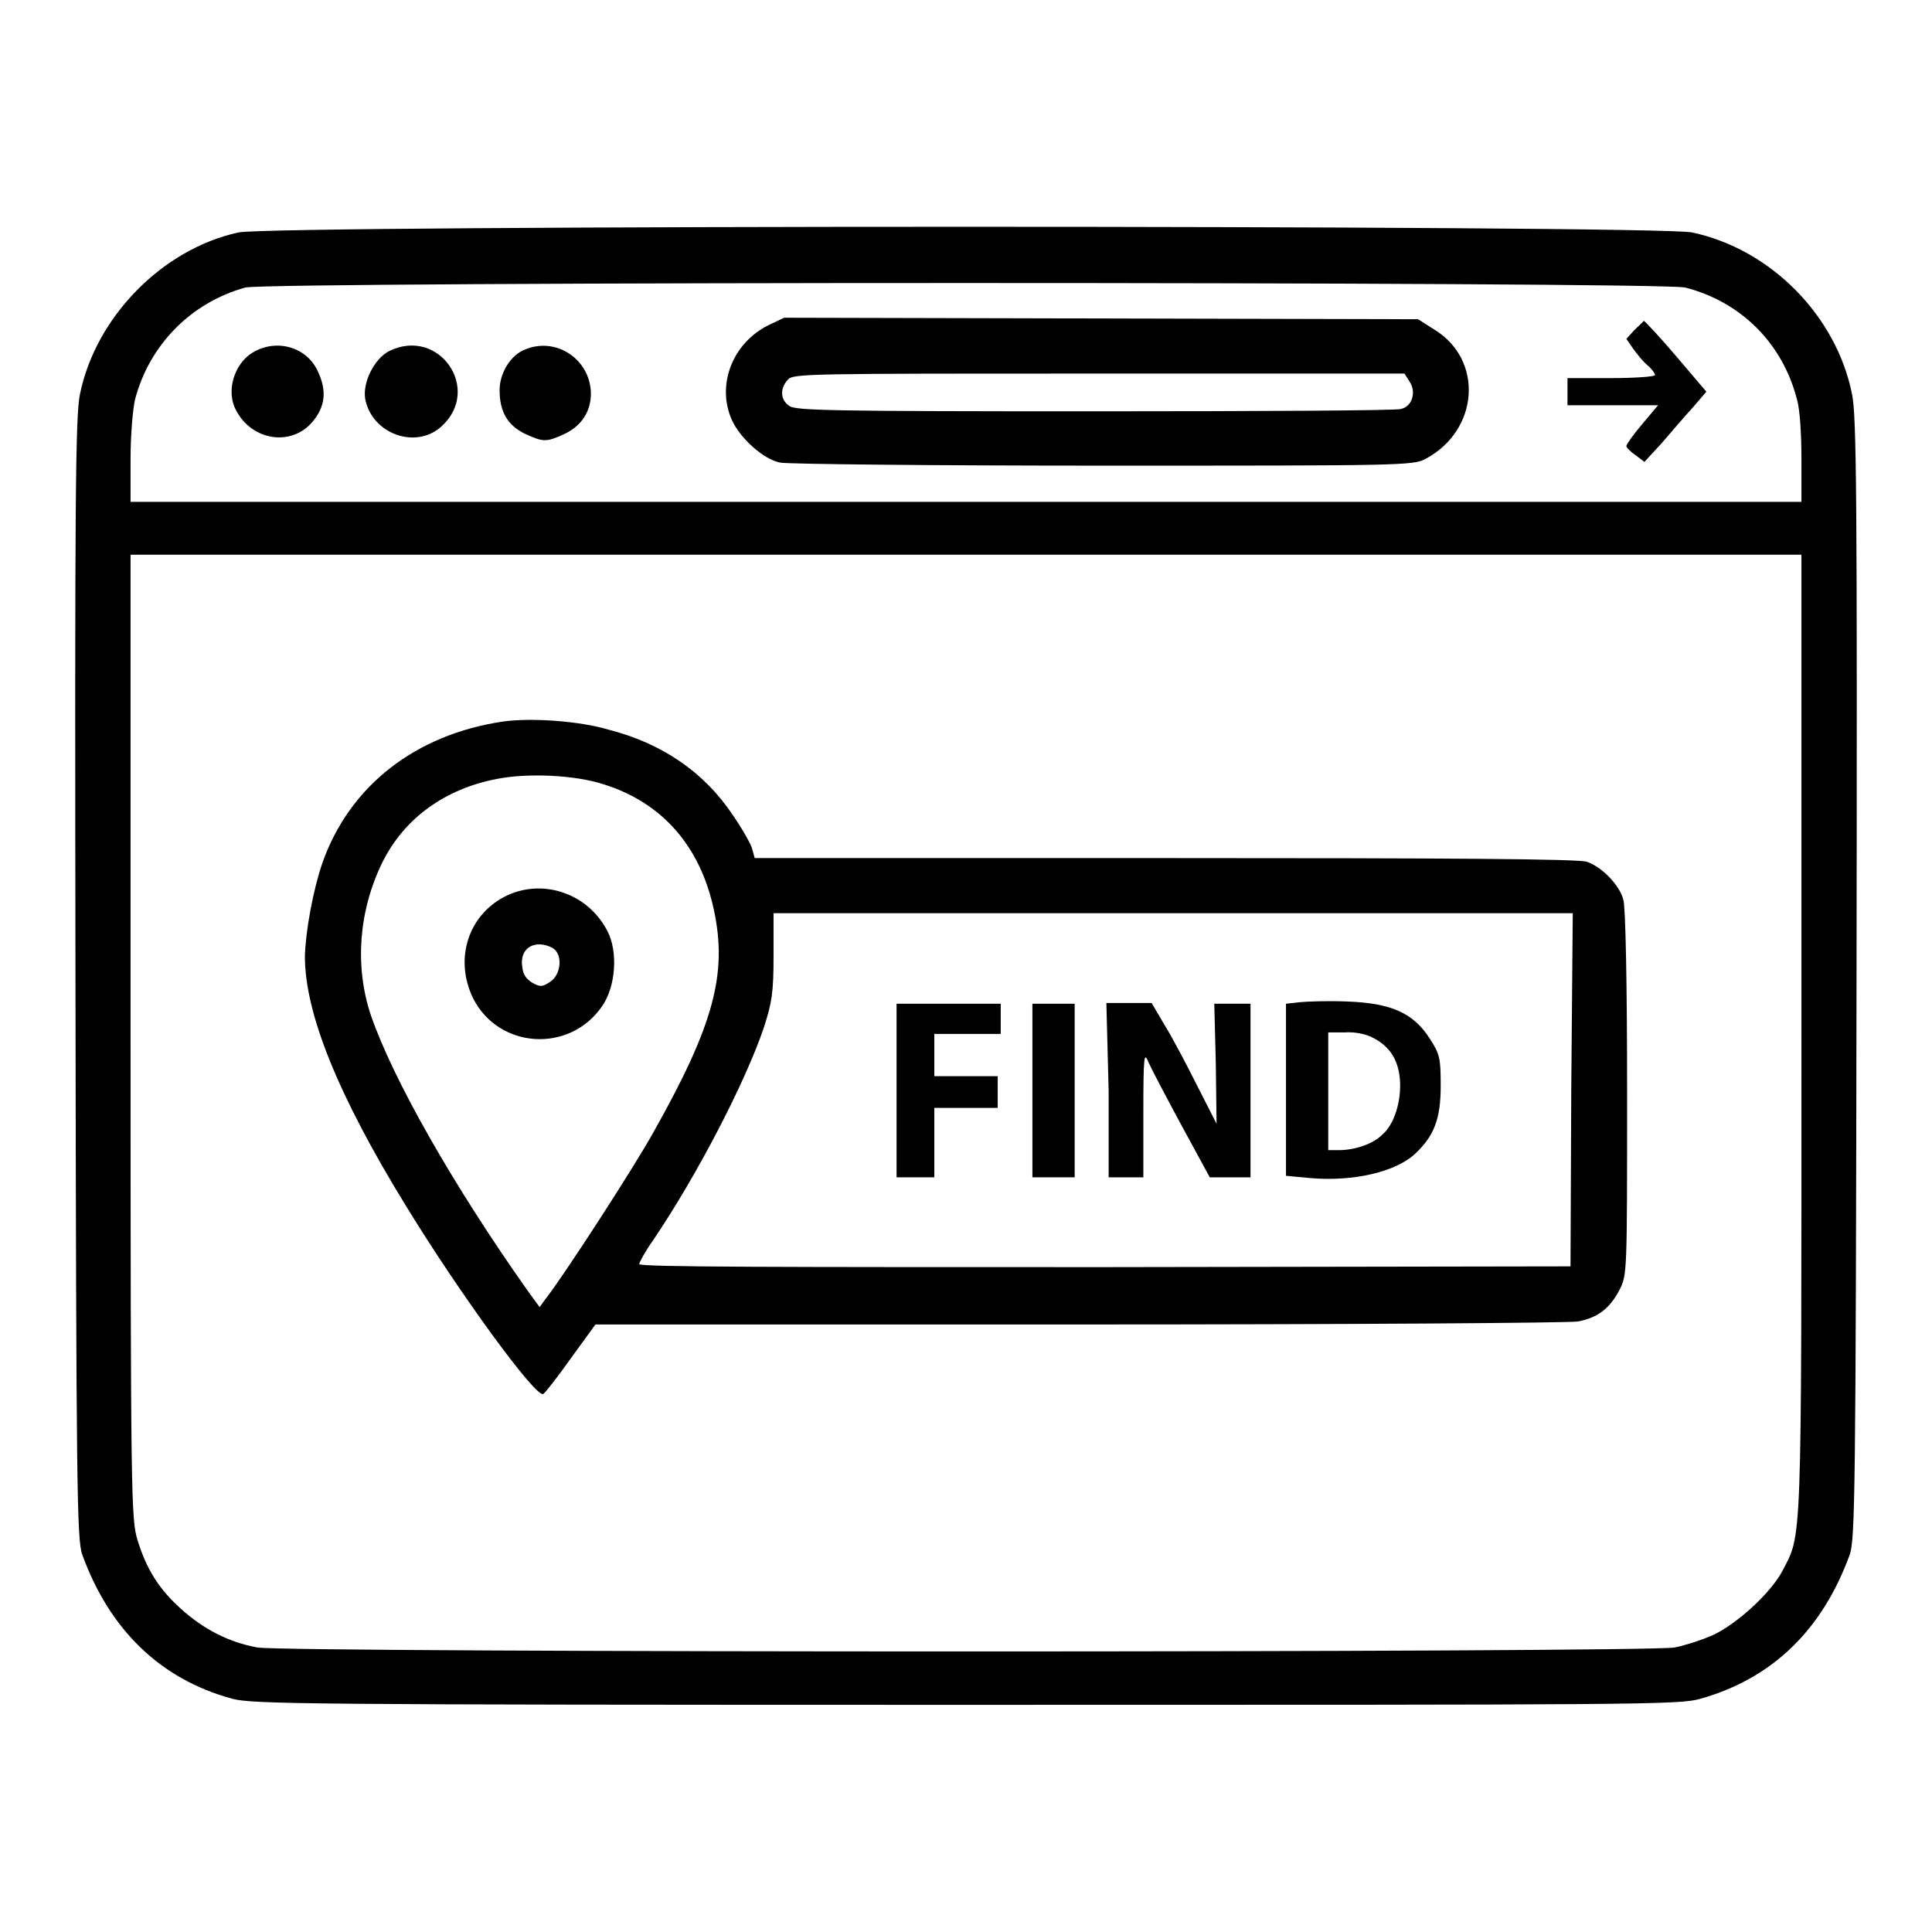
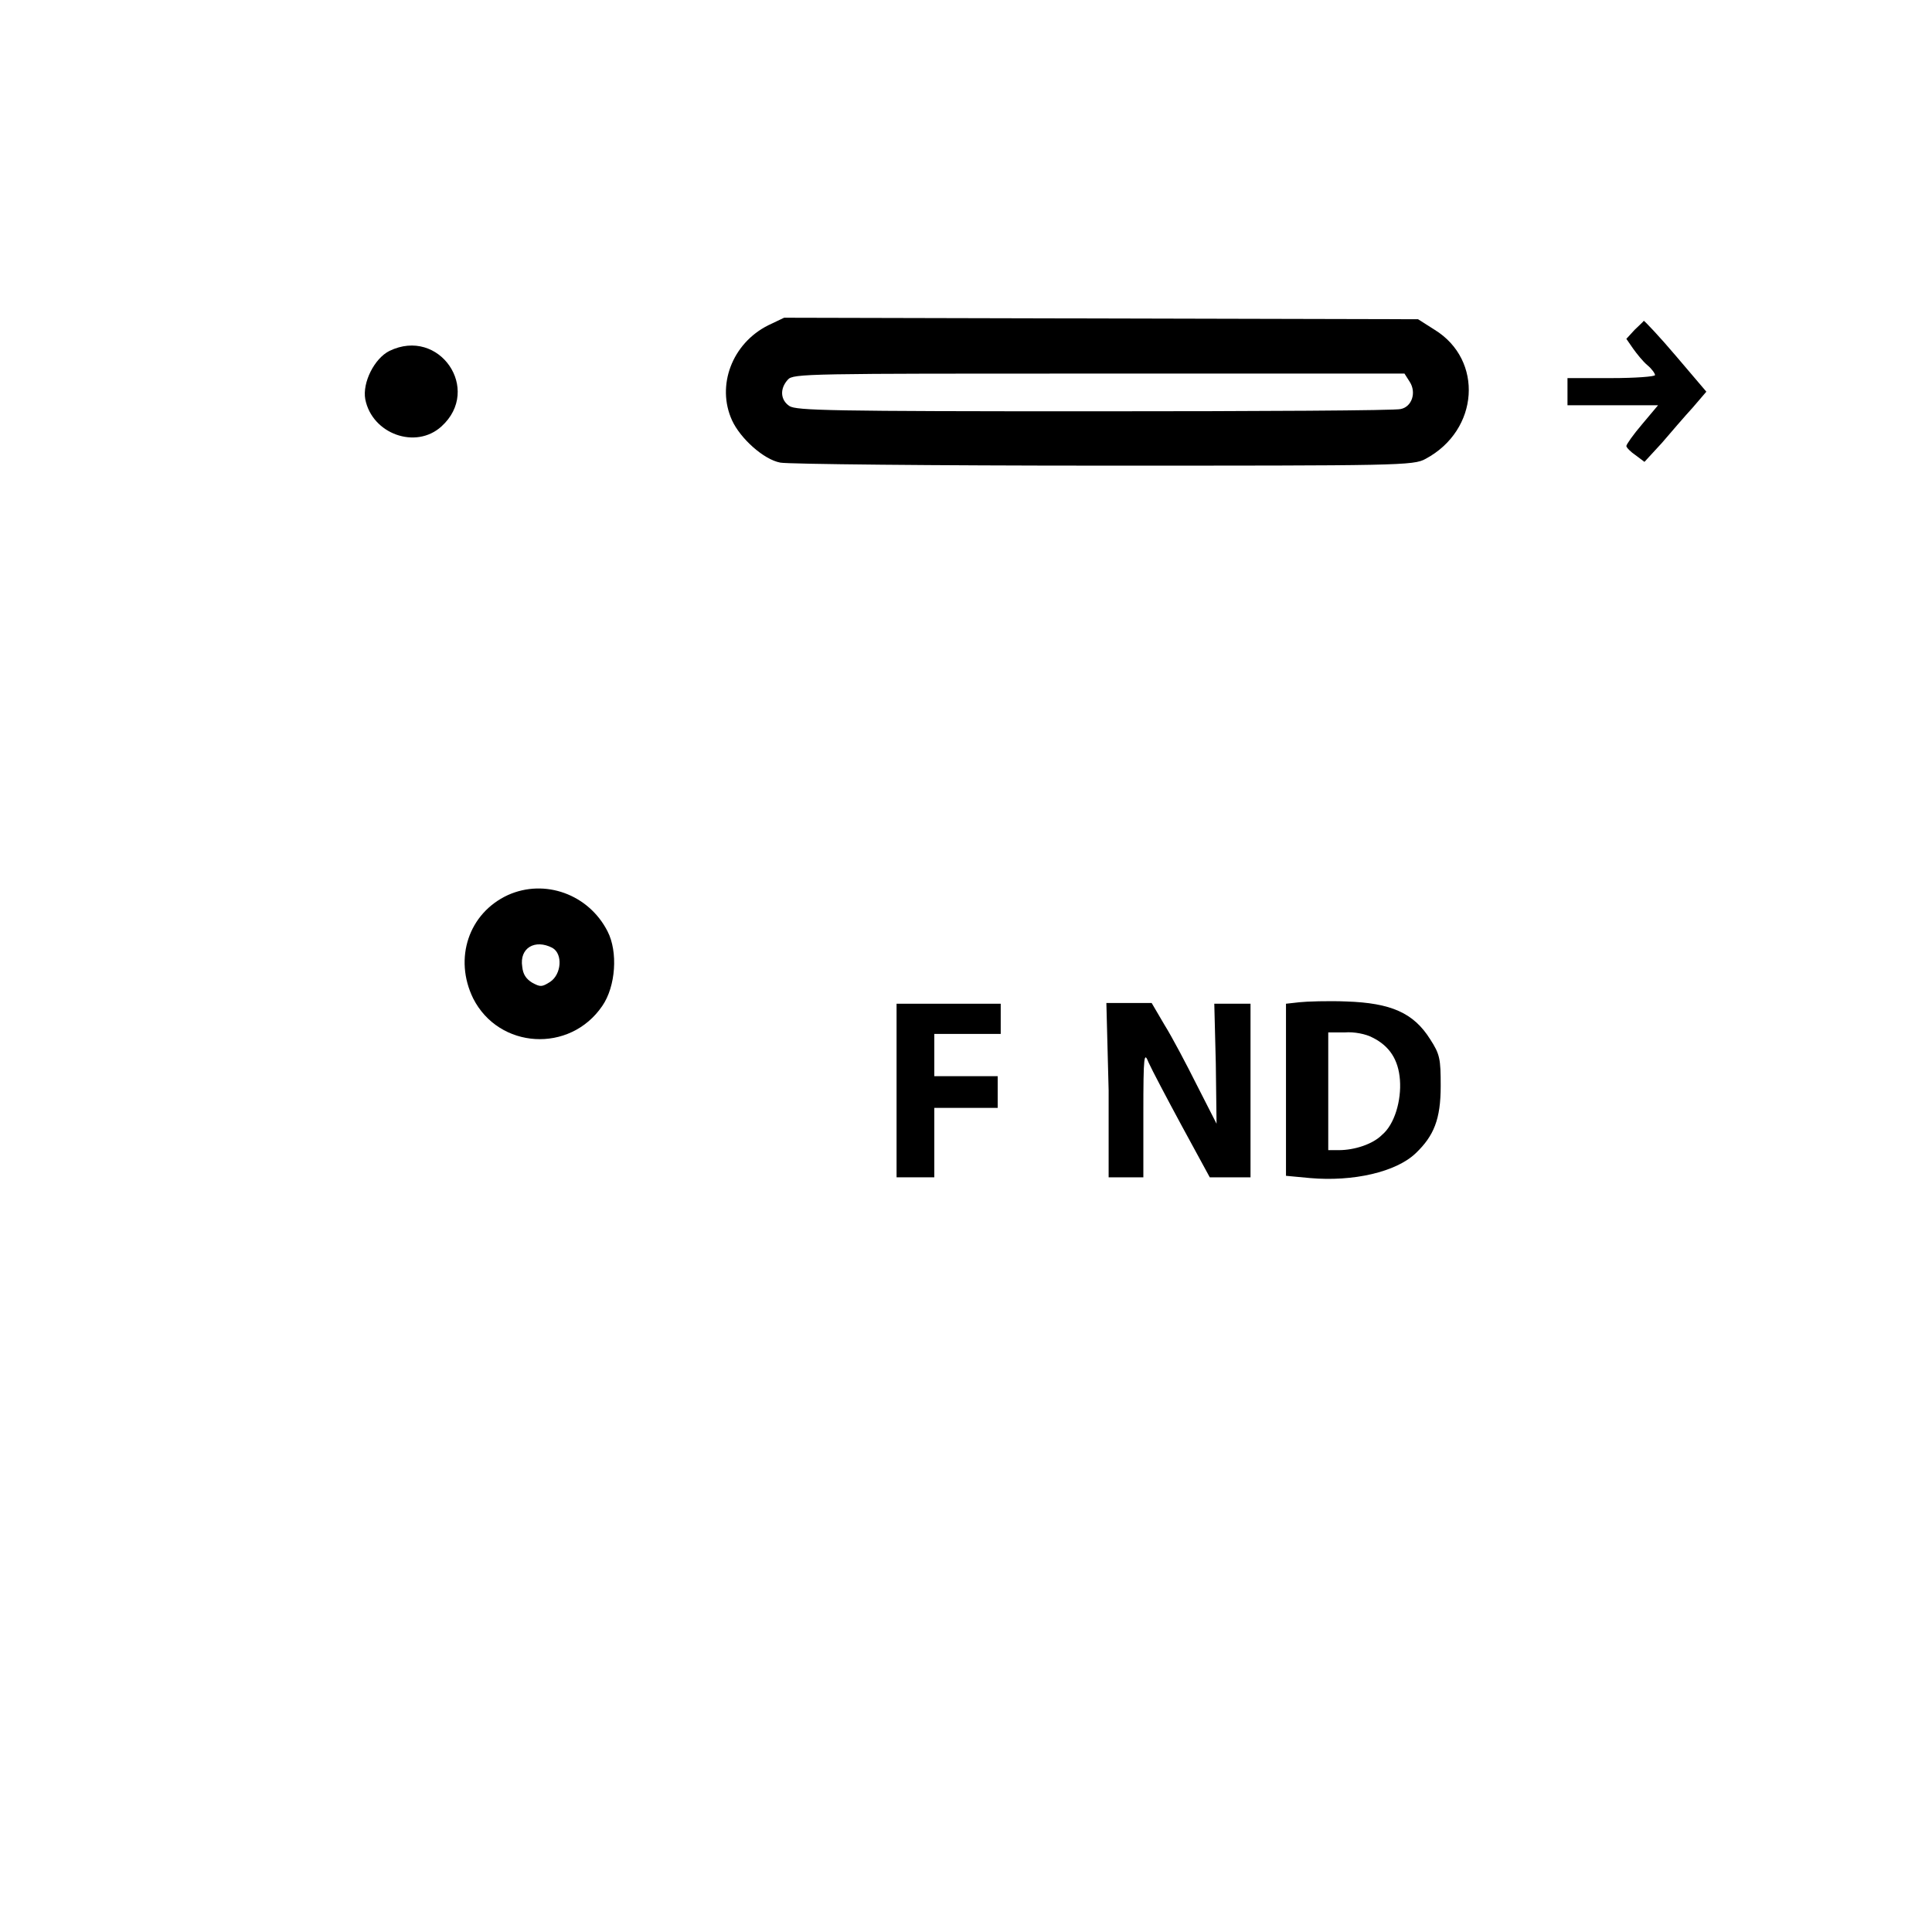
<svg xmlns="http://www.w3.org/2000/svg" version="1.1" x="0px" y="0px" viewBox="0 0 256 256" enable-background="new 0 0 256 256" xml:space="preserve">
  <g>
    <g>
      <g>
-         <path fill="#000000" d="M31.6,30.8C21.5,33,12.7,42,10.6,52.2c-0.6,2.9-0.7,13.1-0.6,77.5c0.1,68.2,0.2,74.3,0.9,76.3c3.6,9.9,10.3,16.5,19.9,19.1c2.7,0.7,9.3,0.8,97.2,0.8c89.9,0,94.5,0,97.3-0.8c9.6-2.7,16.2-9.2,19.8-19.1c0.7-2,0.8-8.1,0.9-76.3c0.1-64.6,0-74.6-0.6-77.5c-2.1-10.4-10.8-19.2-21.2-21.4C219.5,29.8,36.2,29.8,31.6,30.8z M223.3,38.1c7.4,1.9,12.9,7.4,14.8,14.8c0.4,1.3,0.6,4.7,0.6,7.9v5.7H128H17.3v-5.7c0-3.2,0.3-6.6,0.6-7.9c1.9-7.2,7.4-12.8,14.6-14.8C35.7,37.3,220,37.3,223.3,38.1z M238.7,137c0,69.4,0.1,66.1-2.6,71.3c-1.6,2.9-5.9,6.8-9,8.3c-1.3,0.6-3.7,1.4-5.2,1.7c-3.9,0.7-184,0.7-187.8,0c-3.8-0.7-7.1-2.4-10.1-5.1c-3-2.7-4.6-5.3-5.8-9.2c-0.8-2.7-0.9-5.4-0.9-66.7V73.5H128h110.7V137z" />
        <path fill="#000000" d="M101.8,43.1c-4.8,2.4-6.9,8-4.8,12.6c1.1,2.4,4.2,5.2,6.4,5.6c1,0.2,20.3,0.4,42.8,0.4c39.2,0,41.1,0,42.7-0.9c7.1-3.8,7.7-13.1,1.2-17.1l-2.2-1.4l-42-0.1l-42-0.1L101.8,43.1z M186.8,50.6c0.9,1.4,0.3,3.3-1.2,3.6c-0.6,0.2-18.8,0.3-40.5,0.3c-35,0-39.6-0.1-40.5-0.7c-1.2-0.8-1.3-2.3-0.2-3.5c0.7-0.8,2.6-0.8,41.2-0.8h40.5L186.8,50.6z" />
        <path fill="#000000" d="M216.6,43.7l-1.1,1.2l0.9,1.3c0.5,0.7,1.3,1.7,1.9,2.2c0.6,0.5,1,1.1,1,1.3c0,0.2-2.6,0.4-5.8,0.4h-5.8v1.8v1.8h6h6l-2.1,2.5c-1.2,1.4-2.1,2.7-2.1,2.9c0,0.2,0.6,0.8,1.2,1.2l1.2,0.9l2.3-2.5c1.2-1.4,3-3.5,4.1-4.7l1.8-2.1l-4-4.7c-2.2-2.6-4.2-4.7-4.3-4.7C217.8,42.6,217.2,43.1,216.6,43.7z" />
-         <path fill="#000000" d="M33.5,46.7c-2.5,1.5-3.6,5.2-2.2,7.7c2.1,4,7.3,4.8,10.1,1.5c1.7-2,1.9-4.1,0.8-6.5C40.8,46,36.7,44.8,33.5,46.7z" />
        <path fill="#000000" d="M51.6,46.5c-2,1-3.6,4.2-3.2,6.4c0.9,4.6,6.7,6.7,10.1,3.6C63.9,51.6,58.2,43.3,51.6,46.5z" />
-         <path fill="#000000" d="M69.6,46.3c-1.9,0.7-3.4,3.1-3.4,5.4c0,2.9,1.1,4.7,3.4,5.8c2.4,1.1,2.8,1.1,5.2,0c2.3-1.1,3.5-3,3.5-5.4C78.2,47.6,73.7,44.6,69.6,46.3z" />
-         <path fill="#000000" d="M66.7,95.6c-11.6,1.7-20.4,8.5-24,18.8c-1.2,3.5-2.2,8.9-2.3,12.3c0,7.5,4.3,18.3,13.4,33.1c7.1,11.6,17.3,25.6,18.2,24.9c0.3-0.2,2-2.4,3.7-4.8l3.2-4.4l64.1,0c35.3,0,65-0.2,66.1-0.4c2.6-0.5,4.2-1.7,5.5-4.2c1-2,1-2.1,1-26.1c0-14.3-0.2-24.6-0.5-25.6c-0.5-1.9-2.8-4.3-4.8-5c-0.9-0.4-18.5-0.5-55.9-0.5H100l-0.3-1.1c-0.1-0.6-1.3-2.7-2.6-4.6c-3.8-5.7-9.4-9.5-16.4-11.3C76.7,95.5,70.3,95.1,66.7,95.6z M79.9,103.9c7.8,2.4,12.9,8.2,14.7,16.7c1.8,8.4,0,15.2-8,29.4c-2.6,4.7-12,19.2-14.3,22.1l-0.8,1.1l-1.6-2.2c-9.9-14-17.9-28.1-20.8-36.6c-2.1-6.4-1.6-13.7,1.6-20.2c2.9-5.8,8.3-9.7,15.2-11C70,102.4,76.2,102.7,79.9,103.9z M208.2,144.4l-0.1,23.4l-61.7,0.1c-43.2,0-61.7,0-61.7-0.4c0-0.2,0.8-1.7,1.8-3.1c5.9-8.7,12.3-21.1,14.7-28.2c1.1-3.4,1.3-4.7,1.3-9.6l0-5.6h53h52.9L208.2,144.4z" />
        <path fill="#000000" d="M67.3,118.6c-5.2,2.4-7.2,8.4-4.6,13.7c3.4,6.7,12.8,7.3,17.1,1c1.8-2.6,2.1-7.2,0.7-9.9C78,118.5,72.2,116.4,67.3,118.6z M73.2,125.6c1.4,0.8,1.2,3.5-0.3,4.5c-1.1,0.7-1.3,0.7-2.4,0.1c-0.8-0.5-1.2-1.1-1.3-2.1C68.8,125.6,70.9,124.4,73.2,125.6z" />
        <path fill="#000000" d="M172.2,132.8l-1.8,0.2v11.4v11.4l3.2,0.3c5.7,0.5,11.4-0.8,14-3.3c2.4-2.3,3.3-4.5,3.3-8.9c0-3.6-0.1-4.2-1.4-6.2c-2.2-3.5-5.2-4.8-11.1-5C176,132.6,173.1,132.7,172.2,132.8z M181.9,137.5c2.2,1.1,3.4,2.9,3.6,5.6c0.2,2.7-0.7,5.9-2.4,7.3c-1.2,1.2-3.6,2-5.7,2H176v-7.8v-7.8h2.2C179.4,136.7,181,137,181.9,137.5z" />
        <path fill="#000000" d="M118.8,144.5V156h2.5h2.5v-4.6v-4.6h4.2h4.2v-2.1v-2.1H128h-4.2v-2.8v-2.8h4.4h4.4V135V133h-6.9h-6.9L118.8,144.5L118.8,144.5z" />
-         <path fill="#000000" d="M136.8,144.5V156h2.8h2.8v-11.5V133h-2.8h-2.8V144.5z" />
        <path fill="#000000" d="M146.9,144.5V156h2.3h2.3v-8.4c0-7.9,0.1-8.3,0.7-6.8c0.4,0.9,2.4,4.7,4.4,8.4l3.7,6.8h2.7h2.7v-11.5V133h-2.4h-2.4l0.2,7.9l0.1,8l-2.6-5.1c-1.4-2.8-3.3-6.4-4.3-8l-1.7-2.9h-3h-3L146.9,144.5L146.9,144.5z" />
      </g>
    </g>
  </g>
</svg>